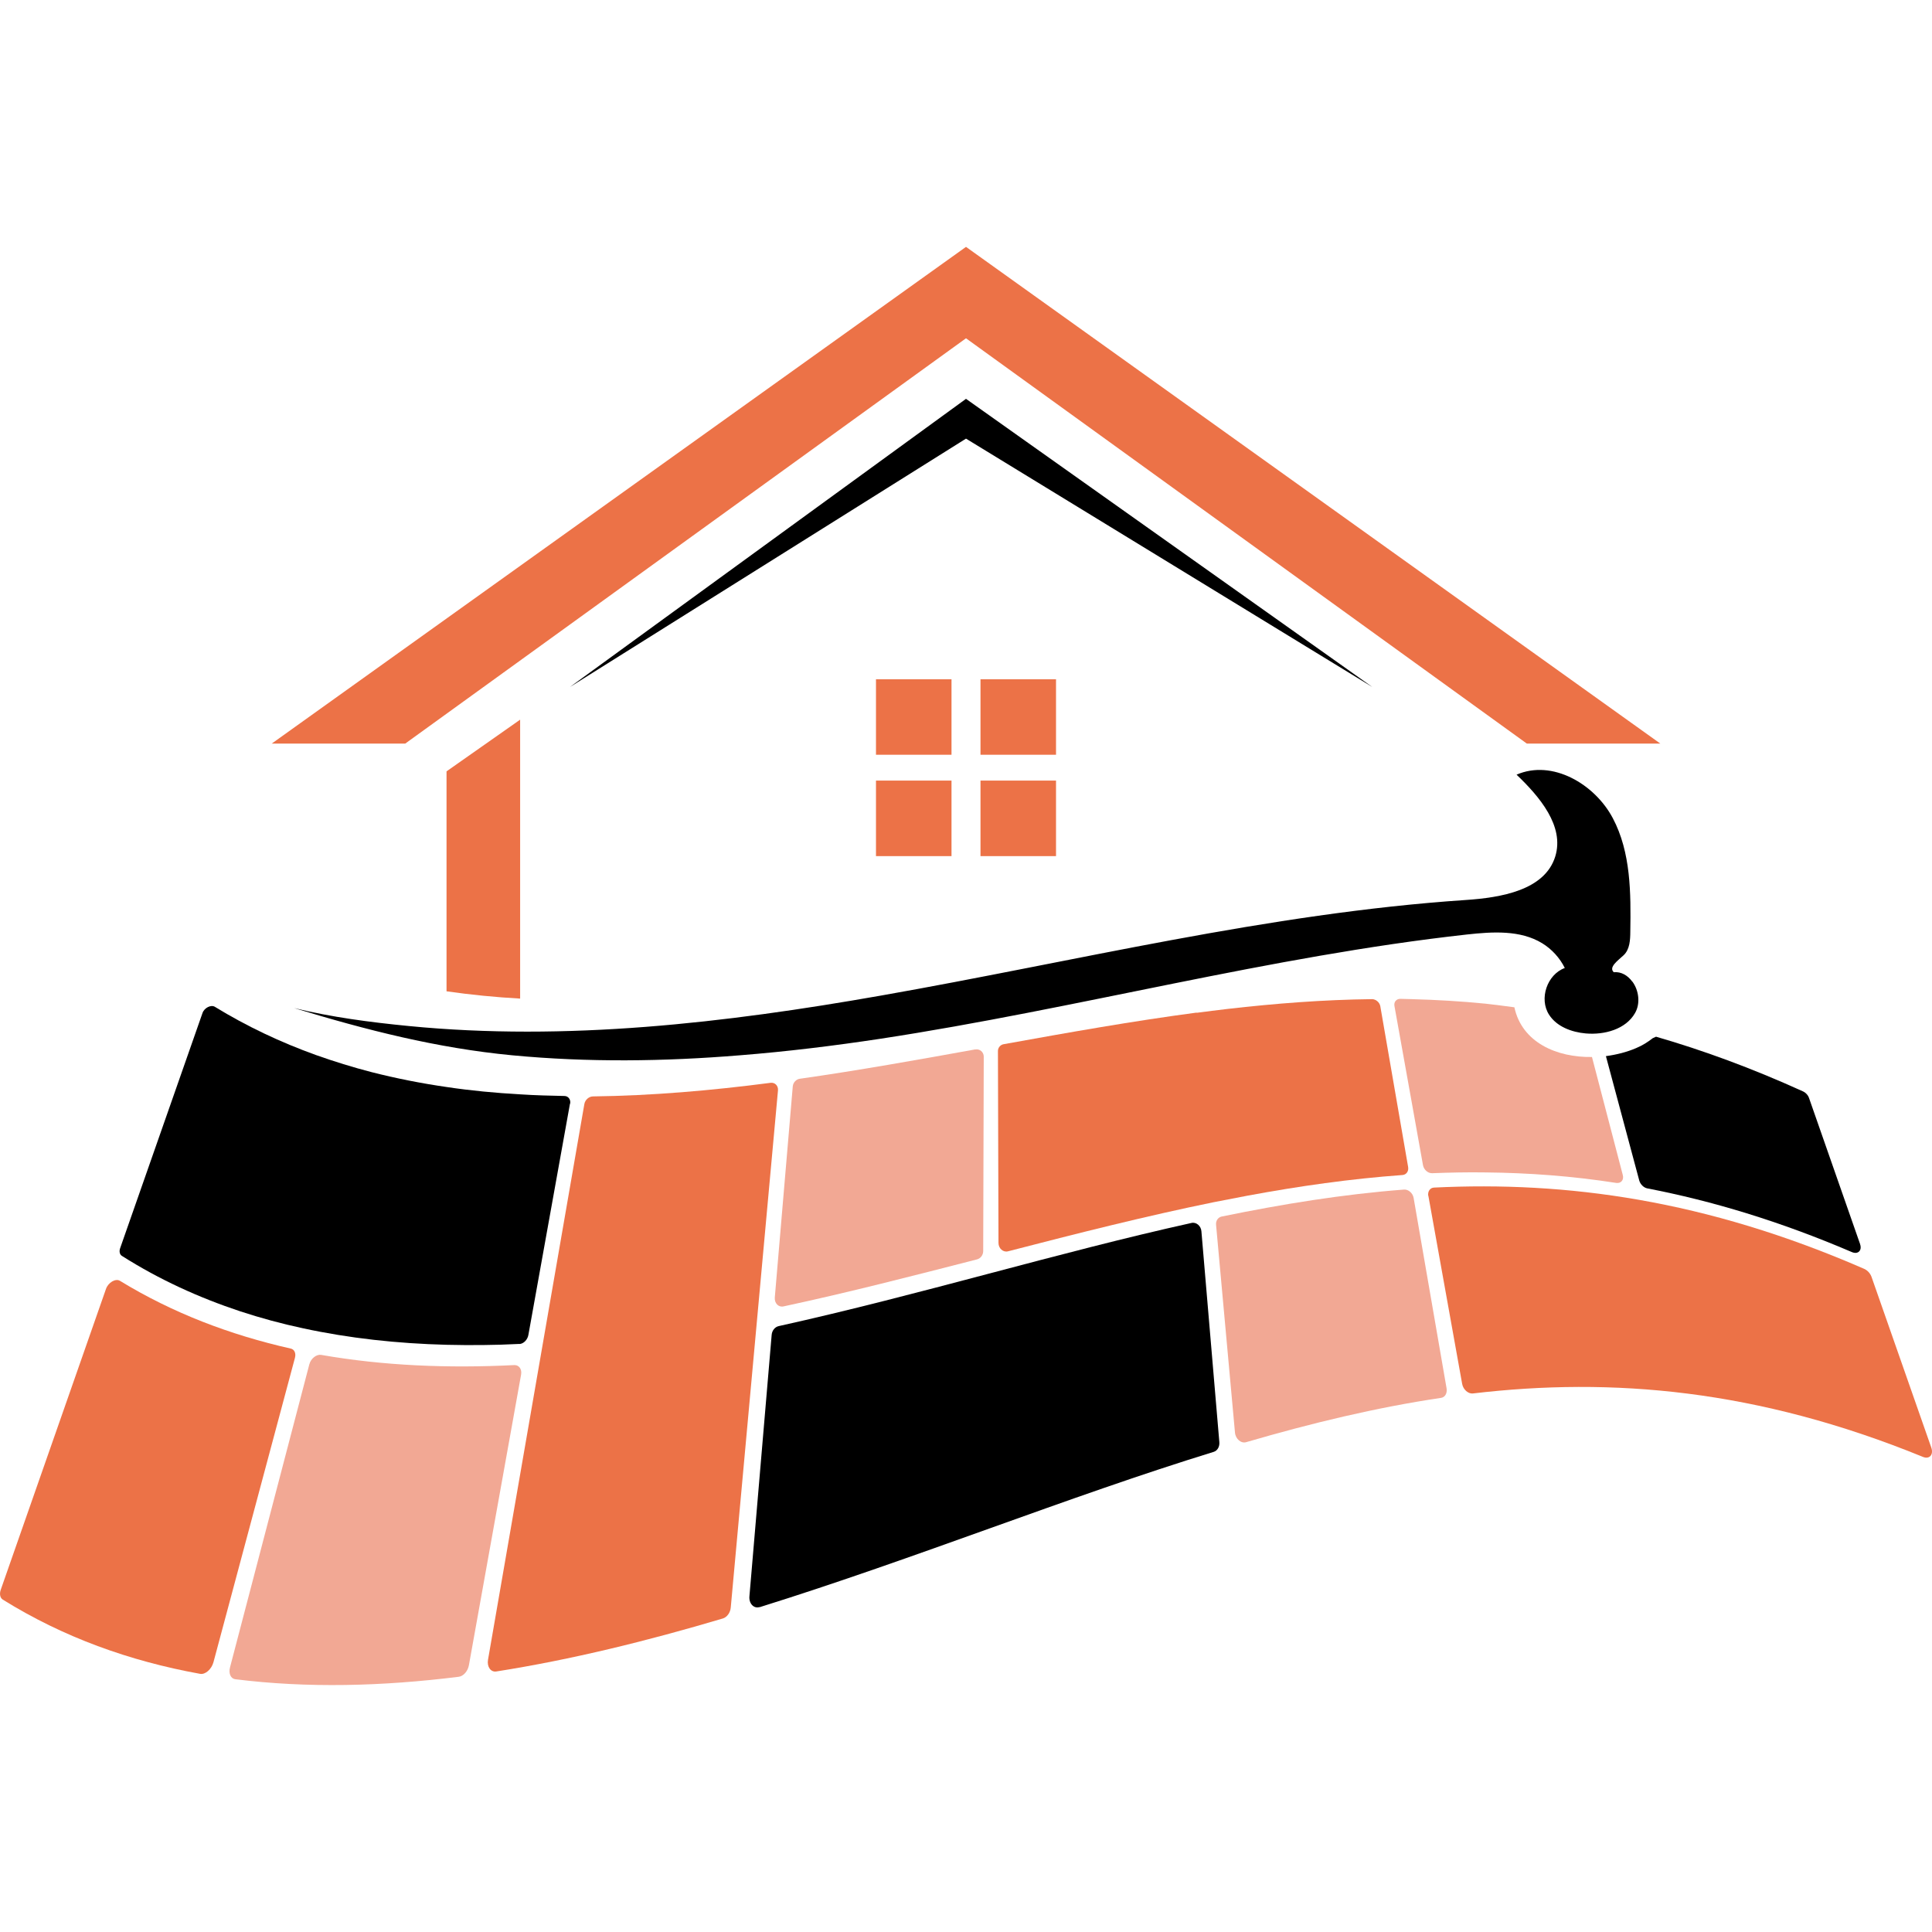
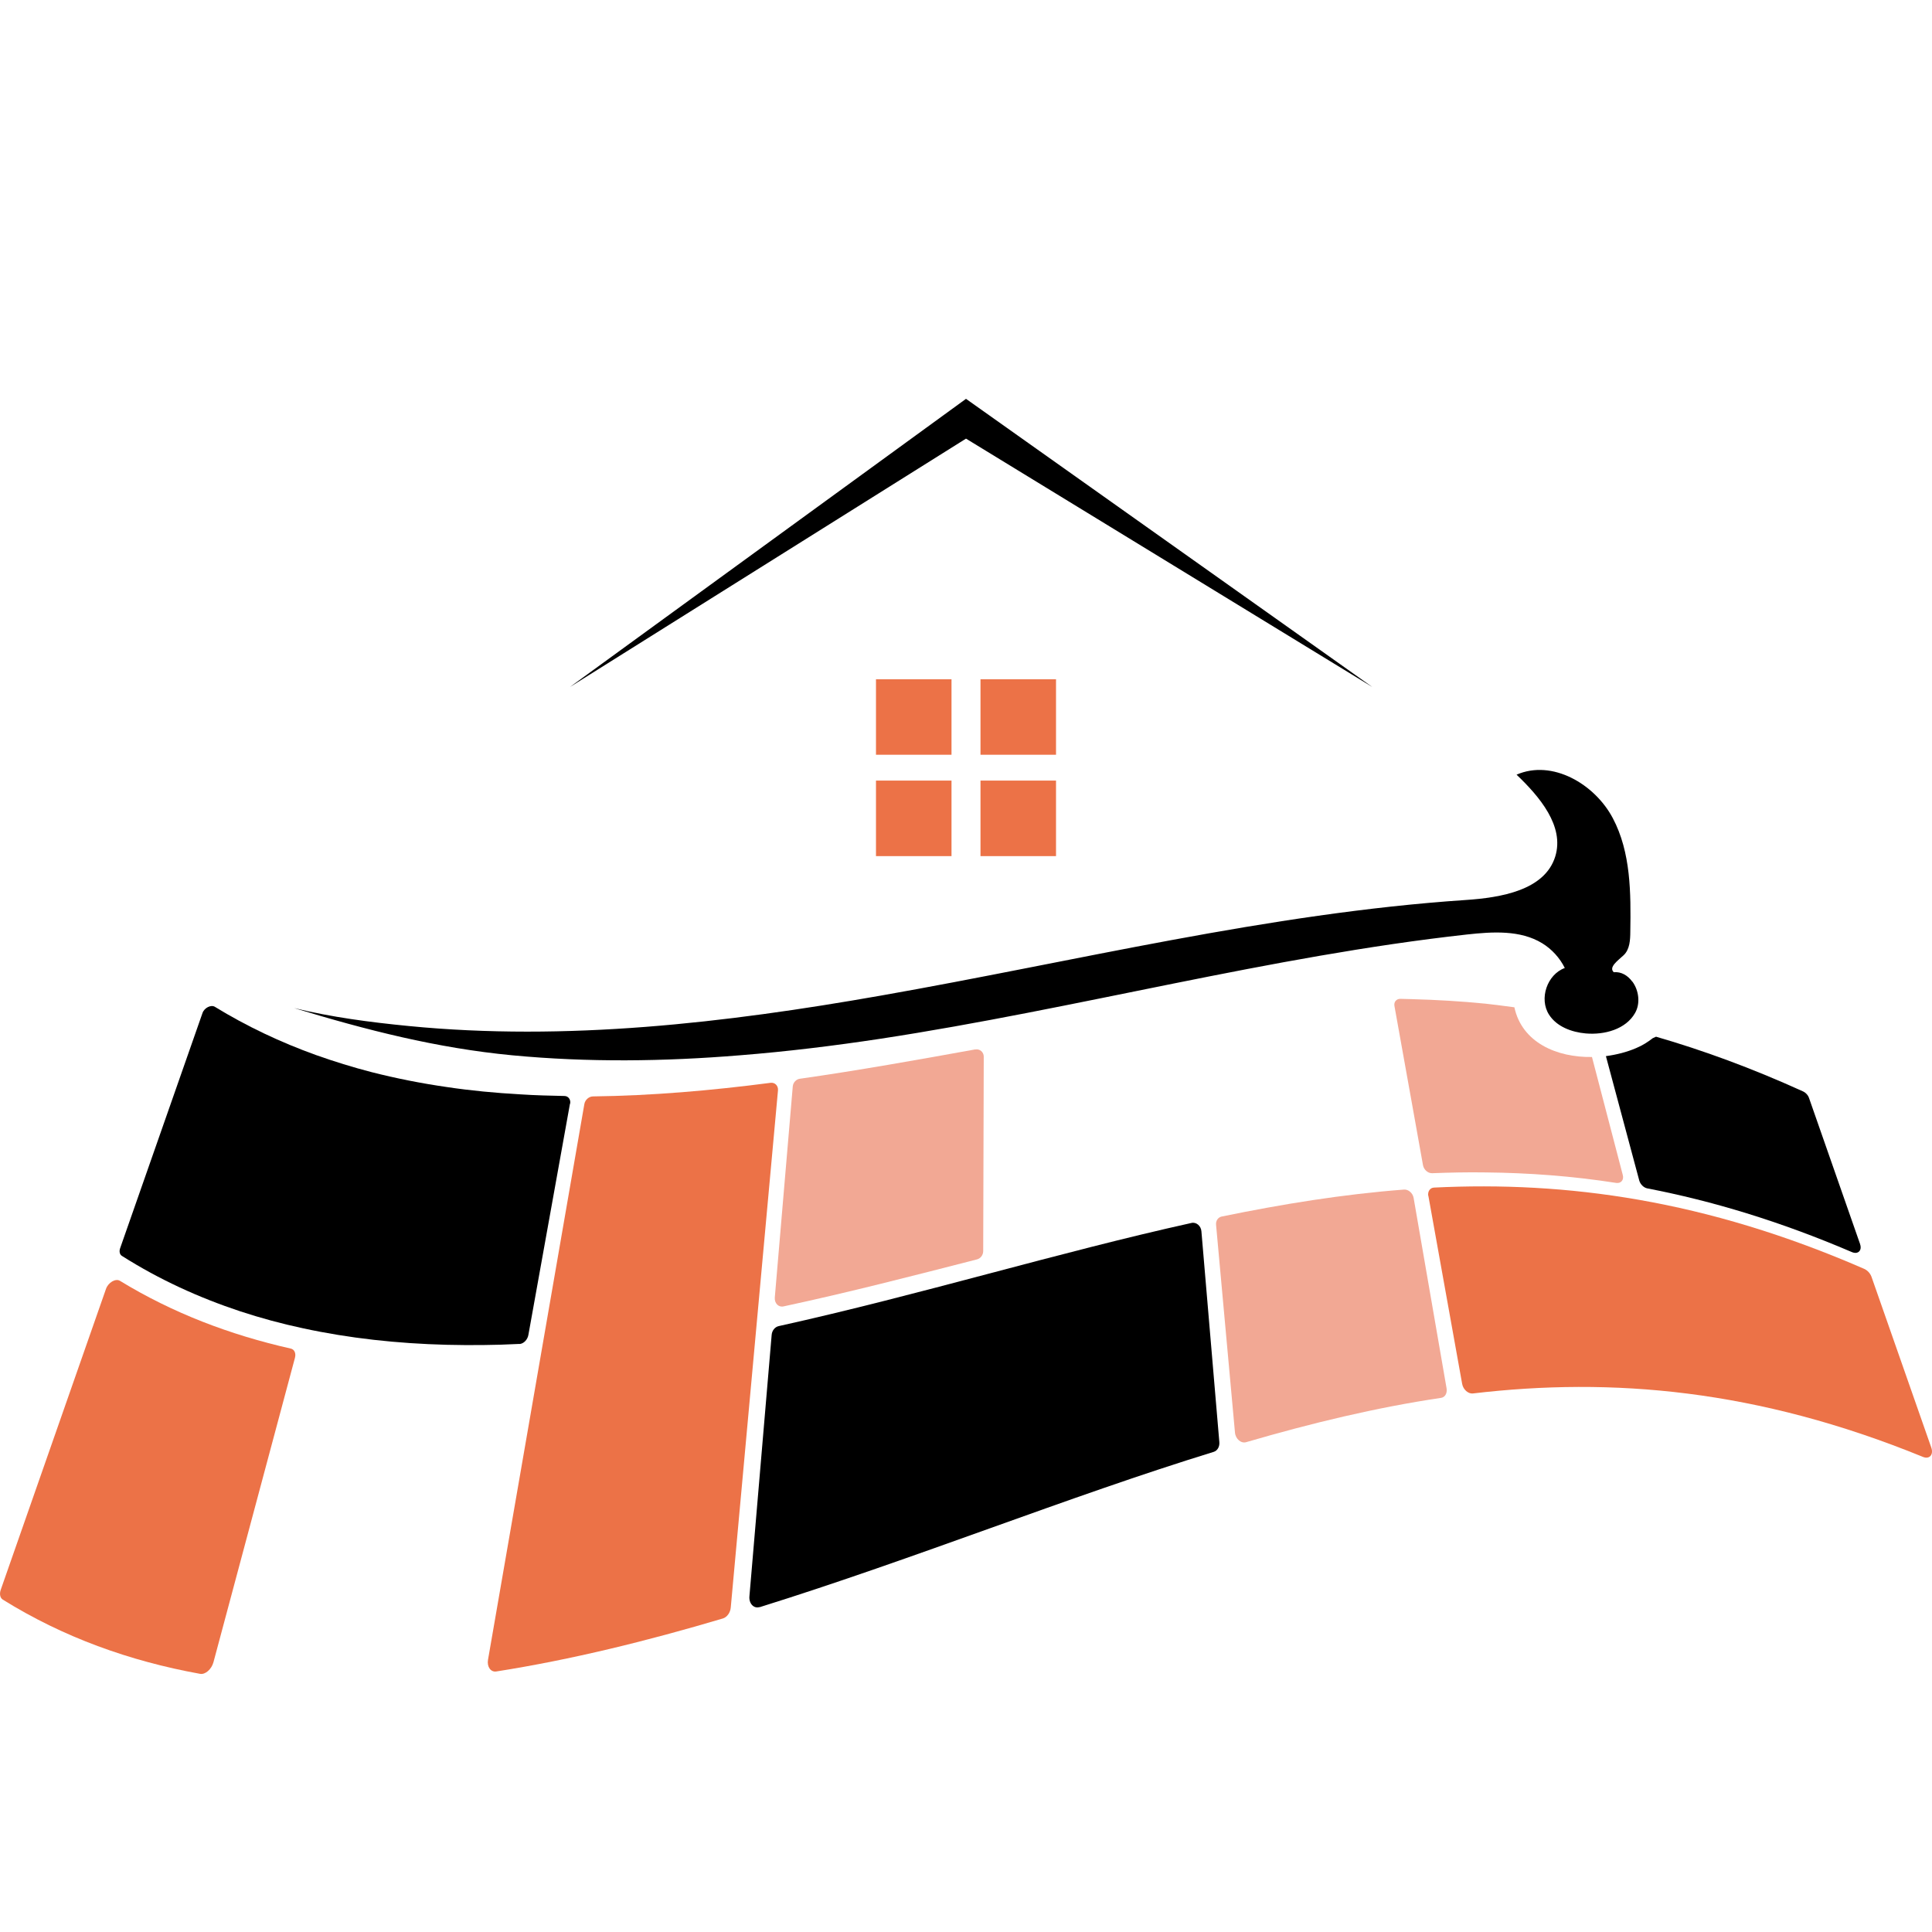
<svg xmlns="http://www.w3.org/2000/svg" version="1.1" id="Calque_1" x="0px" y="0px" width="32px" height="32px" viewBox="0 0 32 32" enable-background="new 0 0 32 32" xml:space="preserve">
  <g>
    <g id="logo_1_">
      <g>
        <g>
          <path fill="#EC7247" d="M23.658,19.805l0.56,3.117c0.017,0.094,0.101,0.167,0.178,0.158c2.3-0.271,4.708-0.071,7.457,1.052      c0.107,0.042,0.176-0.04,0.135-0.156l-0.99-2.828c-0.021-0.058-0.068-0.109-0.124-0.133c-2.627-1.144-4.93-1.452-7.122-1.345      c-0.066,0.003-0.107,0.064-0.096,0.137L23.658,19.805z" />
          <path fill="#F2A894" d="M20.64,23.887c1.079-0.315,2.152-0.574,3.229-0.734c0.066-0.01,0.104-0.077,0.091-0.157l-0.546-3.155      c-0.014-0.08-0.087-0.143-0.158-0.138c-1.011,0.077-2.015,0.24-3.023,0.447c-0.059,0.013-0.098,0.071-0.091,0.138      c0.099,1.087,0.204,2.23,0.313,3.439C20.464,23.833,20.556,23.912,20.64,23.887z" />
          <path d="M12.579,26.621c2.6-0.812,5.106-1.829,7.525-2.574c0.06-0.019,0.099-0.085,0.092-0.162      c-0.105-1.229-0.204-2.393-0.297-3.492c-0.007-0.089-0.086-0.156-0.165-0.137c-2.218,0.491-4.495,1.19-6.834,1.708      c-0.064,0.013-0.114,0.074-0.119,0.148l-0.368,4.326c-0.012,0.121,0.073,0.21,0.167,0.18V26.621z" />
          <path fill="#EC7247" d="M8.219,27.685c1.253-0.197,2.508-0.508,3.754-0.878c0.069-0.021,0.124-0.097,0.131-0.184      c0.296-3.249,0.555-6.077,0.782-8.564c0.006-0.076-0.051-0.134-0.124-0.124c-0.983,0.128-1.967,0.213-2.94,0.225      c-0.067,0-0.131,0.057-0.143,0.125c-0.459,2.65-0.985,5.689-1.596,9.206C8.063,27.606,8.127,27.698,8.219,27.685z" />
-           <path fill="#F2A894" d="M5.125,22.592L3.81,27.616c-0.027,0.101,0.011,0.185,0.084,0.197c1.196,0.15,2.438,0.118,3.702-0.04      c0.08-0.009,0.154-0.094,0.171-0.194l0.864-4.811c0.016-0.09-0.034-0.16-0.111-0.158c-1.093,0.055-2.166,0.012-3.202-0.169      C5.242,22.429,5.15,22.5,5.125,22.594V22.592z" />
          <path fill="#EC7247" d="M0.047,26.495c0.999,0.622,2.099,1.018,3.267,1.229c0.086,0.016,0.19-0.075,0.222-0.194l1.349-5.039      c0.021-0.076-0.009-0.141-0.068-0.154c-1.006-0.227-1.957-0.589-2.831-1.123c-0.071-0.043-0.194,0.027-0.231,0.136l-1.74,4.974      C-0.013,26.397,0,26.466,0.047,26.495z" />
          <path d="M30.81,20.609c-0.294-0.841-0.576-1.648-0.847-2.423c-0.017-0.049-0.058-0.092-0.106-0.112      c-0.846-0.384-1.653-0.679-2.428-0.903c-0.019,0.009-0.036,0.016-0.055,0.025c-0.08,0.063-0.171,0.121-0.275,0.164      c-0.153,0.066-0.324,0.109-0.5,0.133c0.179,0.663,0.362,1.348,0.552,2.059c0.018,0.065,0.075,0.121,0.136,0.132      c1.068,0.206,2.189,0.542,3.385,1.054c0.1,0.044,0.173-0.024,0.137-0.13L30.81,20.609z" />
          <path fill="#F2A894" d="M26.368,17.507c-0.583,0.01-1.16-0.24-1.285-0.823c-0.161-0.021-0.32-0.043-0.478-0.06      c-0.412-0.041-0.817-0.064-1.219-0.075c-0.064,0-0.13-0.005-0.194-0.005c-0.063,0-0.107,0.051-0.096,0.116l0.292,1.627      l0.181,1.011c0.014,0.077,0.083,0.137,0.153,0.134c0.292-0.011,0.585-0.018,0.883-0.013c0.709,0.007,1.429,0.059,2.166,0.174      c0.079,0.011,0.13-0.051,0.107-0.133L26.368,17.507z" />
-           <path fill="#EC7247" d="M19.819,16.772c-1.056,0.14-2.12,0.329-3.194,0.523c-0.057,0.009-0.099,0.061-0.096,0.119      c0.002,1.001,0.007,2.059,0.009,3.172c0,0.092,0.077,0.16,0.157,0.14c1.15-0.298,2.287-0.585,3.409-0.814      c0.186-0.036,0.369-0.072,0.554-0.107c0.857-0.159,1.712-0.281,2.572-0.343c0.064-0.005,0.105-0.063,0.093-0.133      c-0.16-0.931-0.315-1.817-0.461-2.664c-0.012-0.063-0.073-0.116-0.137-0.116c-0.803,0.009-1.599,0.071-2.392,0.162      c-0.172,0.021-0.343,0.041-0.512,0.064L19.819,16.772z" />
          <path fill="#F2A894" d="M16.156,17.381c-0.963,0.174-1.935,0.348-2.911,0.487c-0.059,0.009-0.107,0.062-0.114,0.123      l-0.298,3.501c-0.007,0.094,0.062,0.165,0.145,0.146c1.082-0.232,2.149-0.508,3.206-0.779c0.06-0.017,0.101-0.073,0.101-0.14      l0.009-3.218c0-0.075-0.066-0.133-0.14-0.118L16.156,17.381z" />
          <path d="M9.44,18.284l-0.688,3.825c-0.013,0.076-0.071,0.14-0.137,0.151c-0.007,0-0.014,0-0.021,0      c-0.402,0.021-0.803,0.023-1.198,0.014c-0.812-0.021-1.61-0.107-2.38-0.274c-0.352-0.075-0.698-0.169-1.036-0.28      c-0.688-0.228-1.345-0.528-1.96-0.918c-0.037-0.022-0.05-0.075-0.029-0.131l1.363-3.892c0.03-0.087,0.141-0.142,0.205-0.103      c0.529,0.324,1.089,0.588,1.672,0.798c0.302,0.107,0.61,0.203,0.924,0.284c0.409,0.104,0.823,0.186,1.247,0.247      c0.4,0.06,0.807,0.098,1.218,0.121c0.241,0.016,0.485,0.022,0.728,0.027c0.064,0,0.107,0.057,0.096,0.125L9.44,18.284z" />
-           <path fill="#EC7247" d="M8.615,11.92v4.62c-0.412-0.023-0.817-0.063-1.219-0.121v-3.643L8.615,11.92z" />
-           <polygon fill="#EC7247" points="16,4.089 16,4.089 16,4.089 16,4.089 16,4.089 4.501,12.316 6.712,12.316 16,5.603       25.289,12.316 27.5,12.316     " />
          <g>
            <rect x="14.509" y="11.251" fill="#EC7247" width="1.251" height="1.25" />
            <rect x="16.24" y="11.251" fill="#EC7247" width="1.251" height="1.25" />
            <rect x="14.509" y="12.929" fill="#EC7247" width="1.251" height="1.251" />
            <rect x="16.24" y="12.929" fill="#EC7247" width="1.251" height="1.251" />
          </g>
          <path d="M27.035,16.258c-0.073-0.1-0.181-0.167-0.306-0.155c-0.091-0.084,0.073-0.196,0.165-0.283      c0.101-0.097,0.108-0.252,0.109-0.389c0.01-0.641,0.01-1.313-0.29-1.88c-0.3-0.567-1.004-0.977-1.594-0.72      c0.382,0.365,0.796,0.852,0.641,1.355c-0.174,0.561-0.901,0.682-1.487,0.721c-3.268,0.22-6.464,1.018-9.688,1.584      c-2.573,0.453-5.205,0.759-7.816,0.503c-0.635-0.062-1.277-0.146-1.897-0.297c1.193,0.363,2.364,0.663,3.612,0.782      c1.253,0.119,2.516,0.103,3.771,0c0.78-0.062,1.555-0.157,2.328-0.274c3.252-0.496,6.446-1.365,9.716-1.727      c0.422-0.046,0.882-0.077,1.246,0.146c0.159,0.098,0.29,0.242,0.373,0.409c-0.293,0.107-0.43,0.51-0.261,0.773      c0.126,0.198,0.373,0.29,0.608,0.311c0.311,0.027,0.664-0.069,0.817-0.339c0.091-0.159,0.062-0.375-0.044-0.519L27.035,16.258z" />
          <polygon points="9.44,11.379 16,6.606 22.73,11.379 16,7.265     " />
        </g>
      </g>
    </g>
  </g>
</svg>